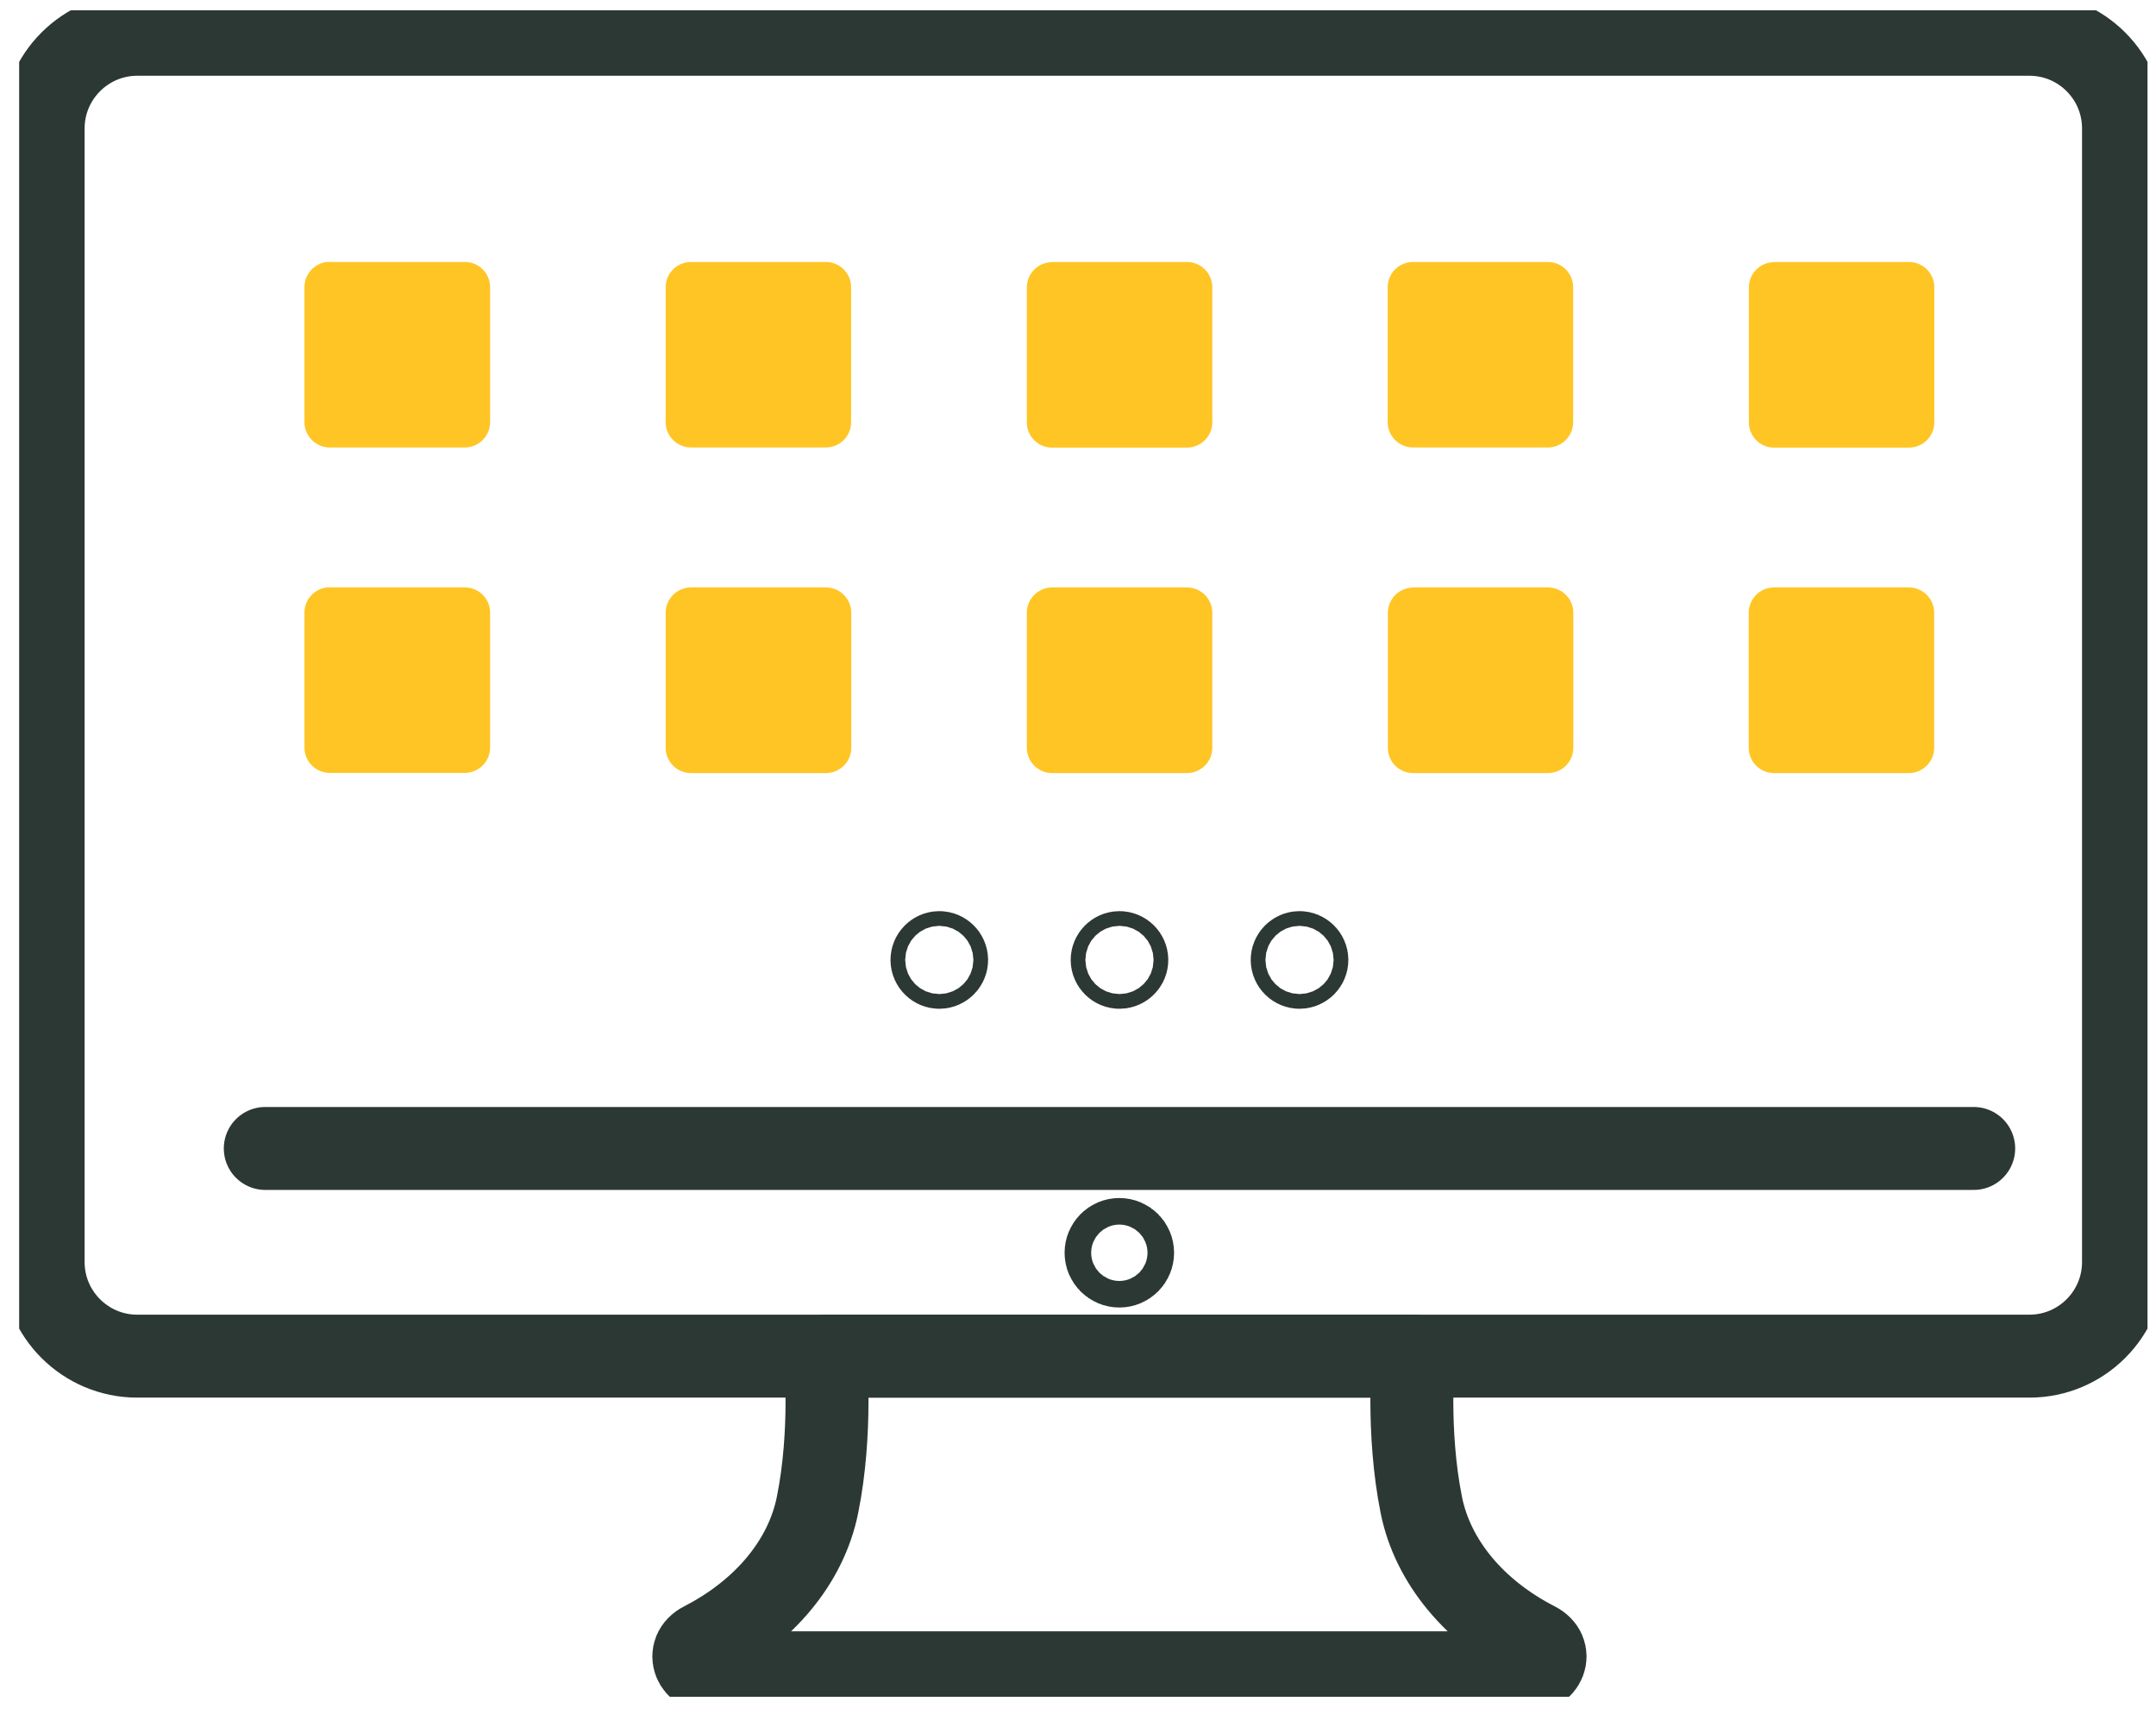
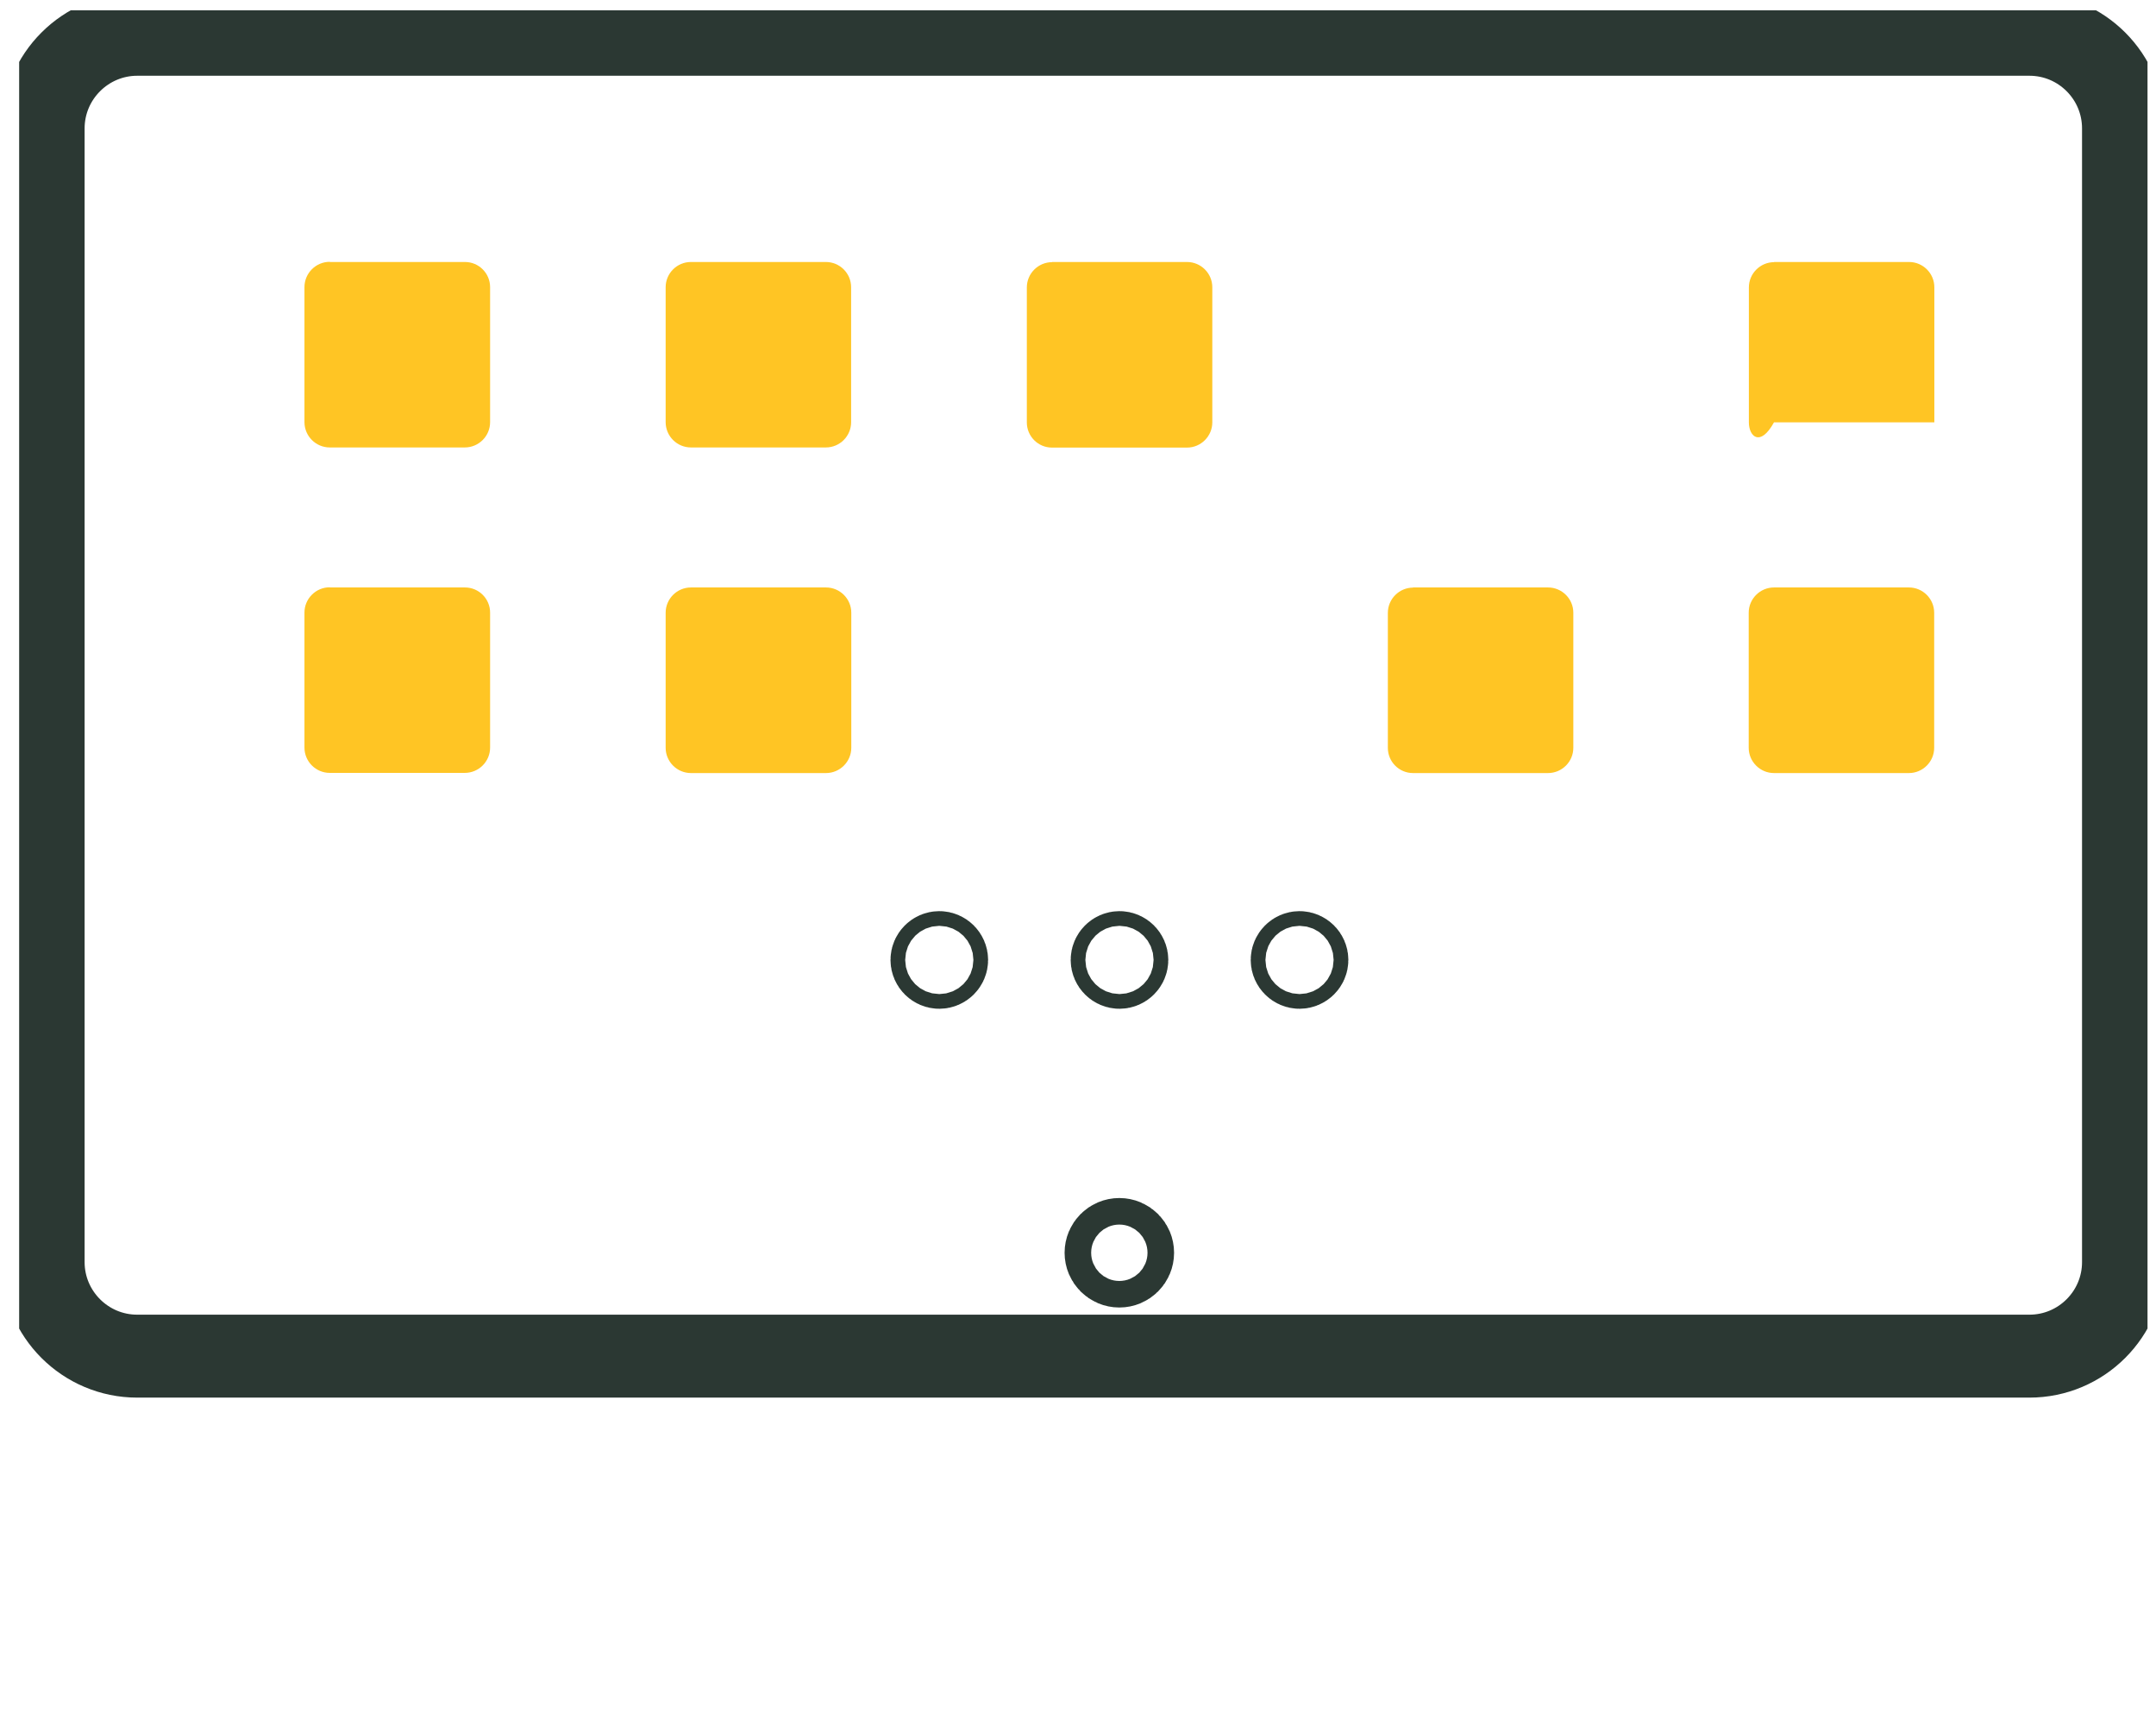
<svg xmlns="http://www.w3.org/2000/svg" width="78" height="62" viewBox="0 0 78 62" fill="none">
  <g clip-path="url(#clip0_78_1118)">
    <path d="M34.248 34.721C34.248 34.866 34.127 34.987 33.982 34.987C33.837 34.987 33.716 34.866 33.716 34.721C33.716 34.576 33.837 34.455 33.982 34.455C34.127 34.455 34.248 34.576 34.248 34.721Z" stroke="#2B3833" stroke-width="3" stroke-linecap="round" stroke-linejoin="round" />
    <path d="M40.767 34.721C40.767 34.866 40.646 34.987 40.501 34.987C40.356 34.987 40.235 34.866 40.235 34.721C40.235 34.576 40.356 34.455 40.501 34.455C40.646 34.455 40.767 34.576 40.767 34.721Z" stroke="#2B3833" stroke-width="3" stroke-linecap="round" stroke-linejoin="round" />
    <path d="M47.281 34.721C47.281 34.866 47.159 34.987 47.014 34.987C46.87 34.987 46.748 34.866 46.748 34.721C46.748 34.576 46.87 34.455 47.014 34.455C47.159 34.455 47.281 34.576 47.281 34.721Z" stroke="#2B3833" stroke-width="3" stroke-linecap="round" stroke-linejoin="round" />
    <path d="M40.976 45.312C40.976 45.578 40.762 45.792 40.495 45.792C40.229 45.792 40.015 45.578 40.015 45.312C40.015 45.046 40.229 44.832 40.495 44.832C40.762 44.832 40.976 45.046 40.976 45.312Z" stroke="#2B3833" stroke-width="3" stroke-linecap="round" stroke-linejoin="round" />
-     <path d="M40.501 49.051H51.136C51.136 49.051 50.887 51.765 51.42 54.433C51.831 56.476 53.336 58.293 55.559 59.434C56.185 59.752 55.889 60.504 55.143 60.504H25.854C25.107 60.504 24.817 59.752 25.437 59.434C27.66 58.293 29.165 56.476 29.576 54.433C30.115 51.765 29.86 49.051 29.86 49.051H40.495H40.501Z" stroke="#2B3833" stroke-width="3" stroke-linecap="round" stroke-linejoin="round" />
-     <path d="M9.597 41.539H71.405" stroke="#2B3833" stroke-width="3" stroke-linecap="round" stroke-linejoin="round" />
    <path d="M4.965 1.24H73.42C75.302 1.24 76.824 2.768 76.824 4.644V45.648C76.824 47.529 75.296 49.051 73.42 49.051H4.965C3.084 49.051 1.561 47.523 1.561 45.648V4.644C1.561 2.768 3.09 1.24 4.965 1.24Z" stroke="#2B3833" stroke-width="3" stroke-linecap="round" stroke-linejoin="round" />
    <path d="M11.936 9.476H16.822C17.326 9.476 17.731 9.887 17.731 10.385V15.269C17.731 15.773 17.32 16.184 16.816 16.184H11.93C11.426 16.184 11.015 15.773 11.015 15.269V10.385C11.015 9.881 11.426 9.47 11.93 9.47L11.936 9.476Z" fill="#FFC524" />
    <path d="M29.877 9.476H24.997C24.492 9.476 24.082 9.885 24.082 10.39V15.269C24.082 15.774 24.492 16.184 24.997 16.184H29.877C30.383 16.184 30.792 15.774 30.792 15.269V10.39C30.792 9.885 30.383 9.476 29.877 9.476Z" fill="#FFC524" />
    <path d="M38.058 9.476H42.944C43.448 9.476 43.859 9.887 43.859 10.39V15.275C43.859 15.778 43.448 16.189 42.944 16.189H38.058C37.554 16.189 37.149 15.778 37.149 15.281V10.396C37.149 9.893 37.56 9.482 38.064 9.482L38.058 9.476Z" fill="#FFC524" />
-     <path d="M55.999 9.476H51.119C50.614 9.476 50.204 9.885 50.204 10.39V15.269C50.204 15.774 50.614 16.184 51.119 16.184H55.999C56.505 16.184 56.914 15.774 56.914 15.269V10.39C56.914 9.885 56.505 9.476 55.999 9.476Z" fill="#FFC524" />
-     <path d="M64.18 9.476H69.066C69.57 9.476 69.981 9.887 69.981 10.39V15.275C69.981 15.778 69.57 16.189 69.066 16.189H64.18C63.676 16.189 63.271 15.778 63.271 15.281V10.396C63.271 9.893 63.682 9.482 64.186 9.482L64.18 9.476Z" fill="#FFC524" />
+     <path d="M64.18 9.476H69.066C69.57 9.476 69.981 9.887 69.981 10.39V15.275H64.18C63.676 16.189 63.271 15.778 63.271 15.281V10.396C63.271 9.893 63.682 9.482 64.186 9.482L64.18 9.476Z" fill="#FFC524" />
    <path d="M11.936 21.248H16.822C17.326 21.248 17.731 21.659 17.731 22.156V27.041C17.731 27.544 17.32 27.955 16.816 27.955H11.93C11.426 27.955 11.015 27.544 11.015 27.041V22.156C11.015 21.653 11.426 21.242 11.93 21.242L11.936 21.248Z" fill="#FFC524" />
    <path d="M24.997 21.248H29.883C30.387 21.248 30.798 21.659 30.798 22.162V27.047C30.798 27.55 30.387 27.961 29.883 27.961H24.997C24.493 27.961 24.082 27.55 24.082 27.047V22.162C24.082 21.659 24.493 21.248 24.997 21.248Z" fill="#FFC524" />
-     <path d="M38.058 21.248H42.944C43.448 21.248 43.859 21.659 43.859 22.162V27.047C43.859 27.55 43.448 27.961 42.944 27.961H38.064C37.56 27.961 37.149 27.55 37.149 27.047V22.162C37.149 21.659 37.56 21.248 38.064 21.248H38.058Z" fill="#FFC524" />
    <path d="M51.119 21.248H56.005C56.509 21.248 56.92 21.659 56.92 22.162V27.047C56.92 27.55 56.509 27.961 56.005 27.961H51.119C50.615 27.961 50.21 27.55 50.21 27.052V22.168C50.21 21.664 50.621 21.253 51.125 21.253L51.119 21.248Z" fill="#FFC524" />
    <path d="M64.174 21.248H69.061C69.564 21.248 69.975 21.659 69.975 22.162V27.047C69.975 27.55 69.564 27.961 69.061 27.961H64.18C63.676 27.961 63.265 27.55 63.265 27.047V22.162C63.265 21.659 63.676 21.248 64.18 21.248H64.174Z" fill="#FFC524" />
  </g>
  <defs>
    <clipPath id="clip0_78_1118">
      <rect width="77" height="61" fill="white" transform="translate(0.693 0.372)" />
    </clipPath>
  </defs>
</svg>